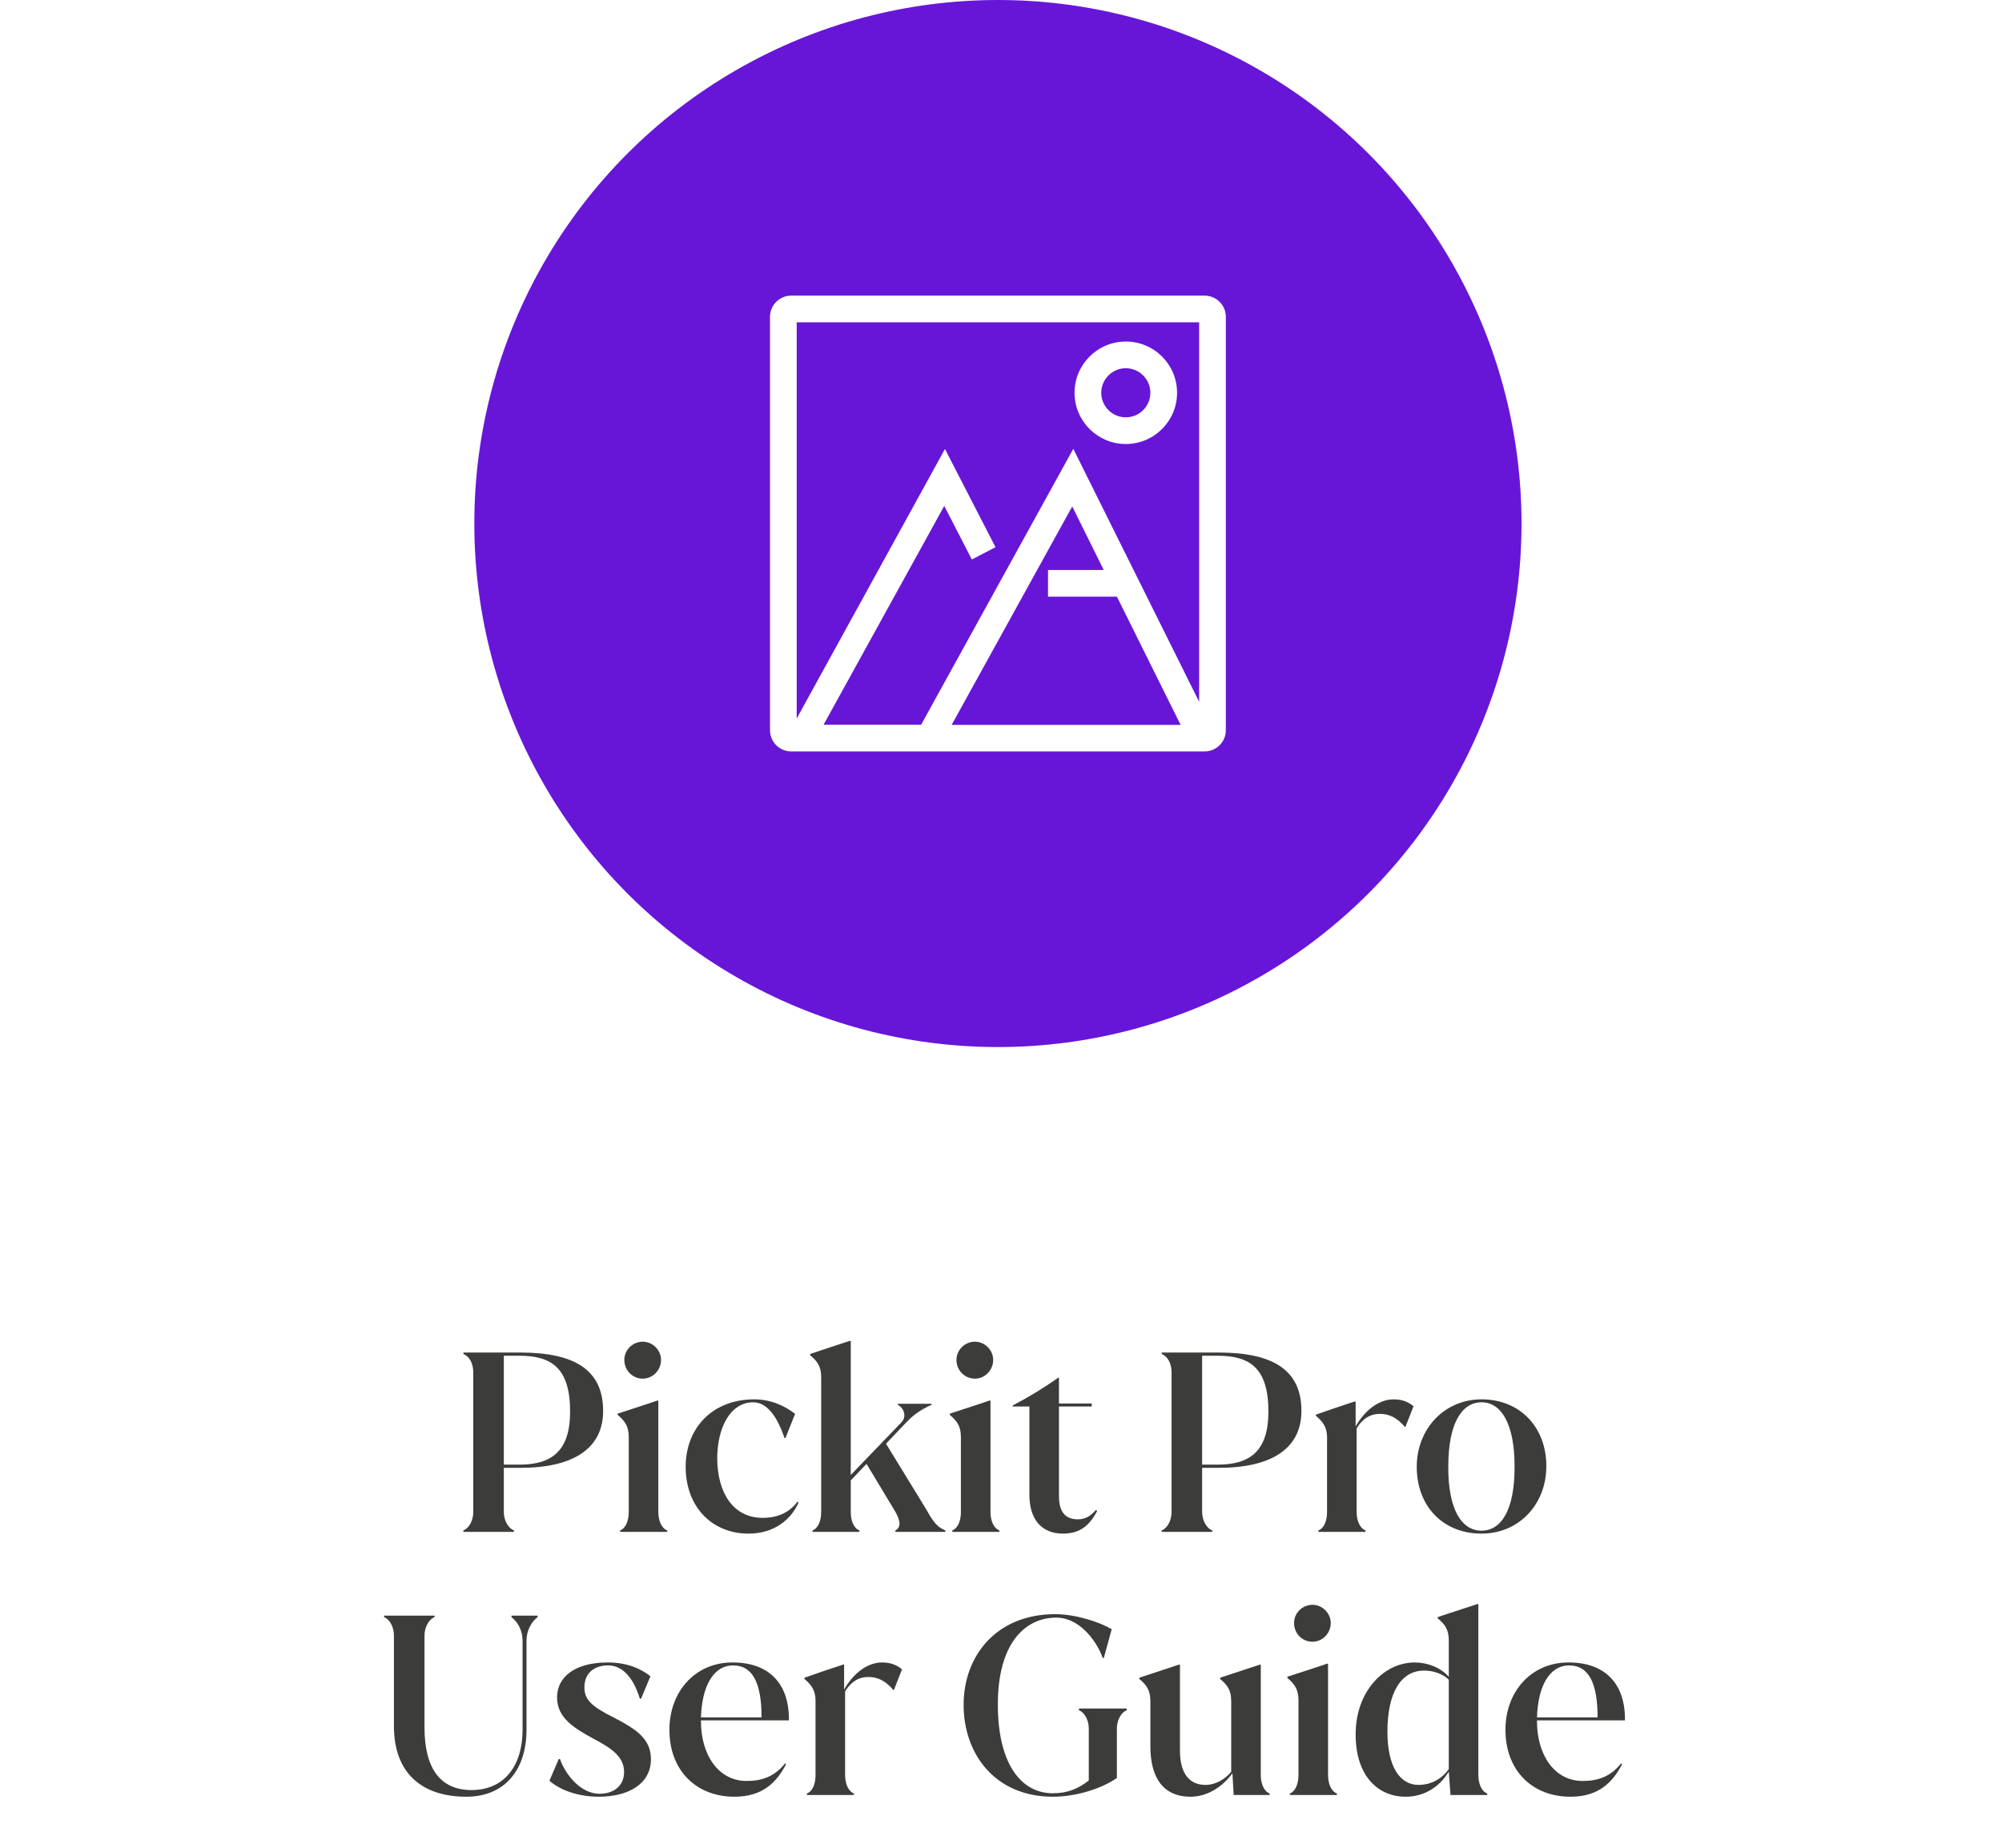
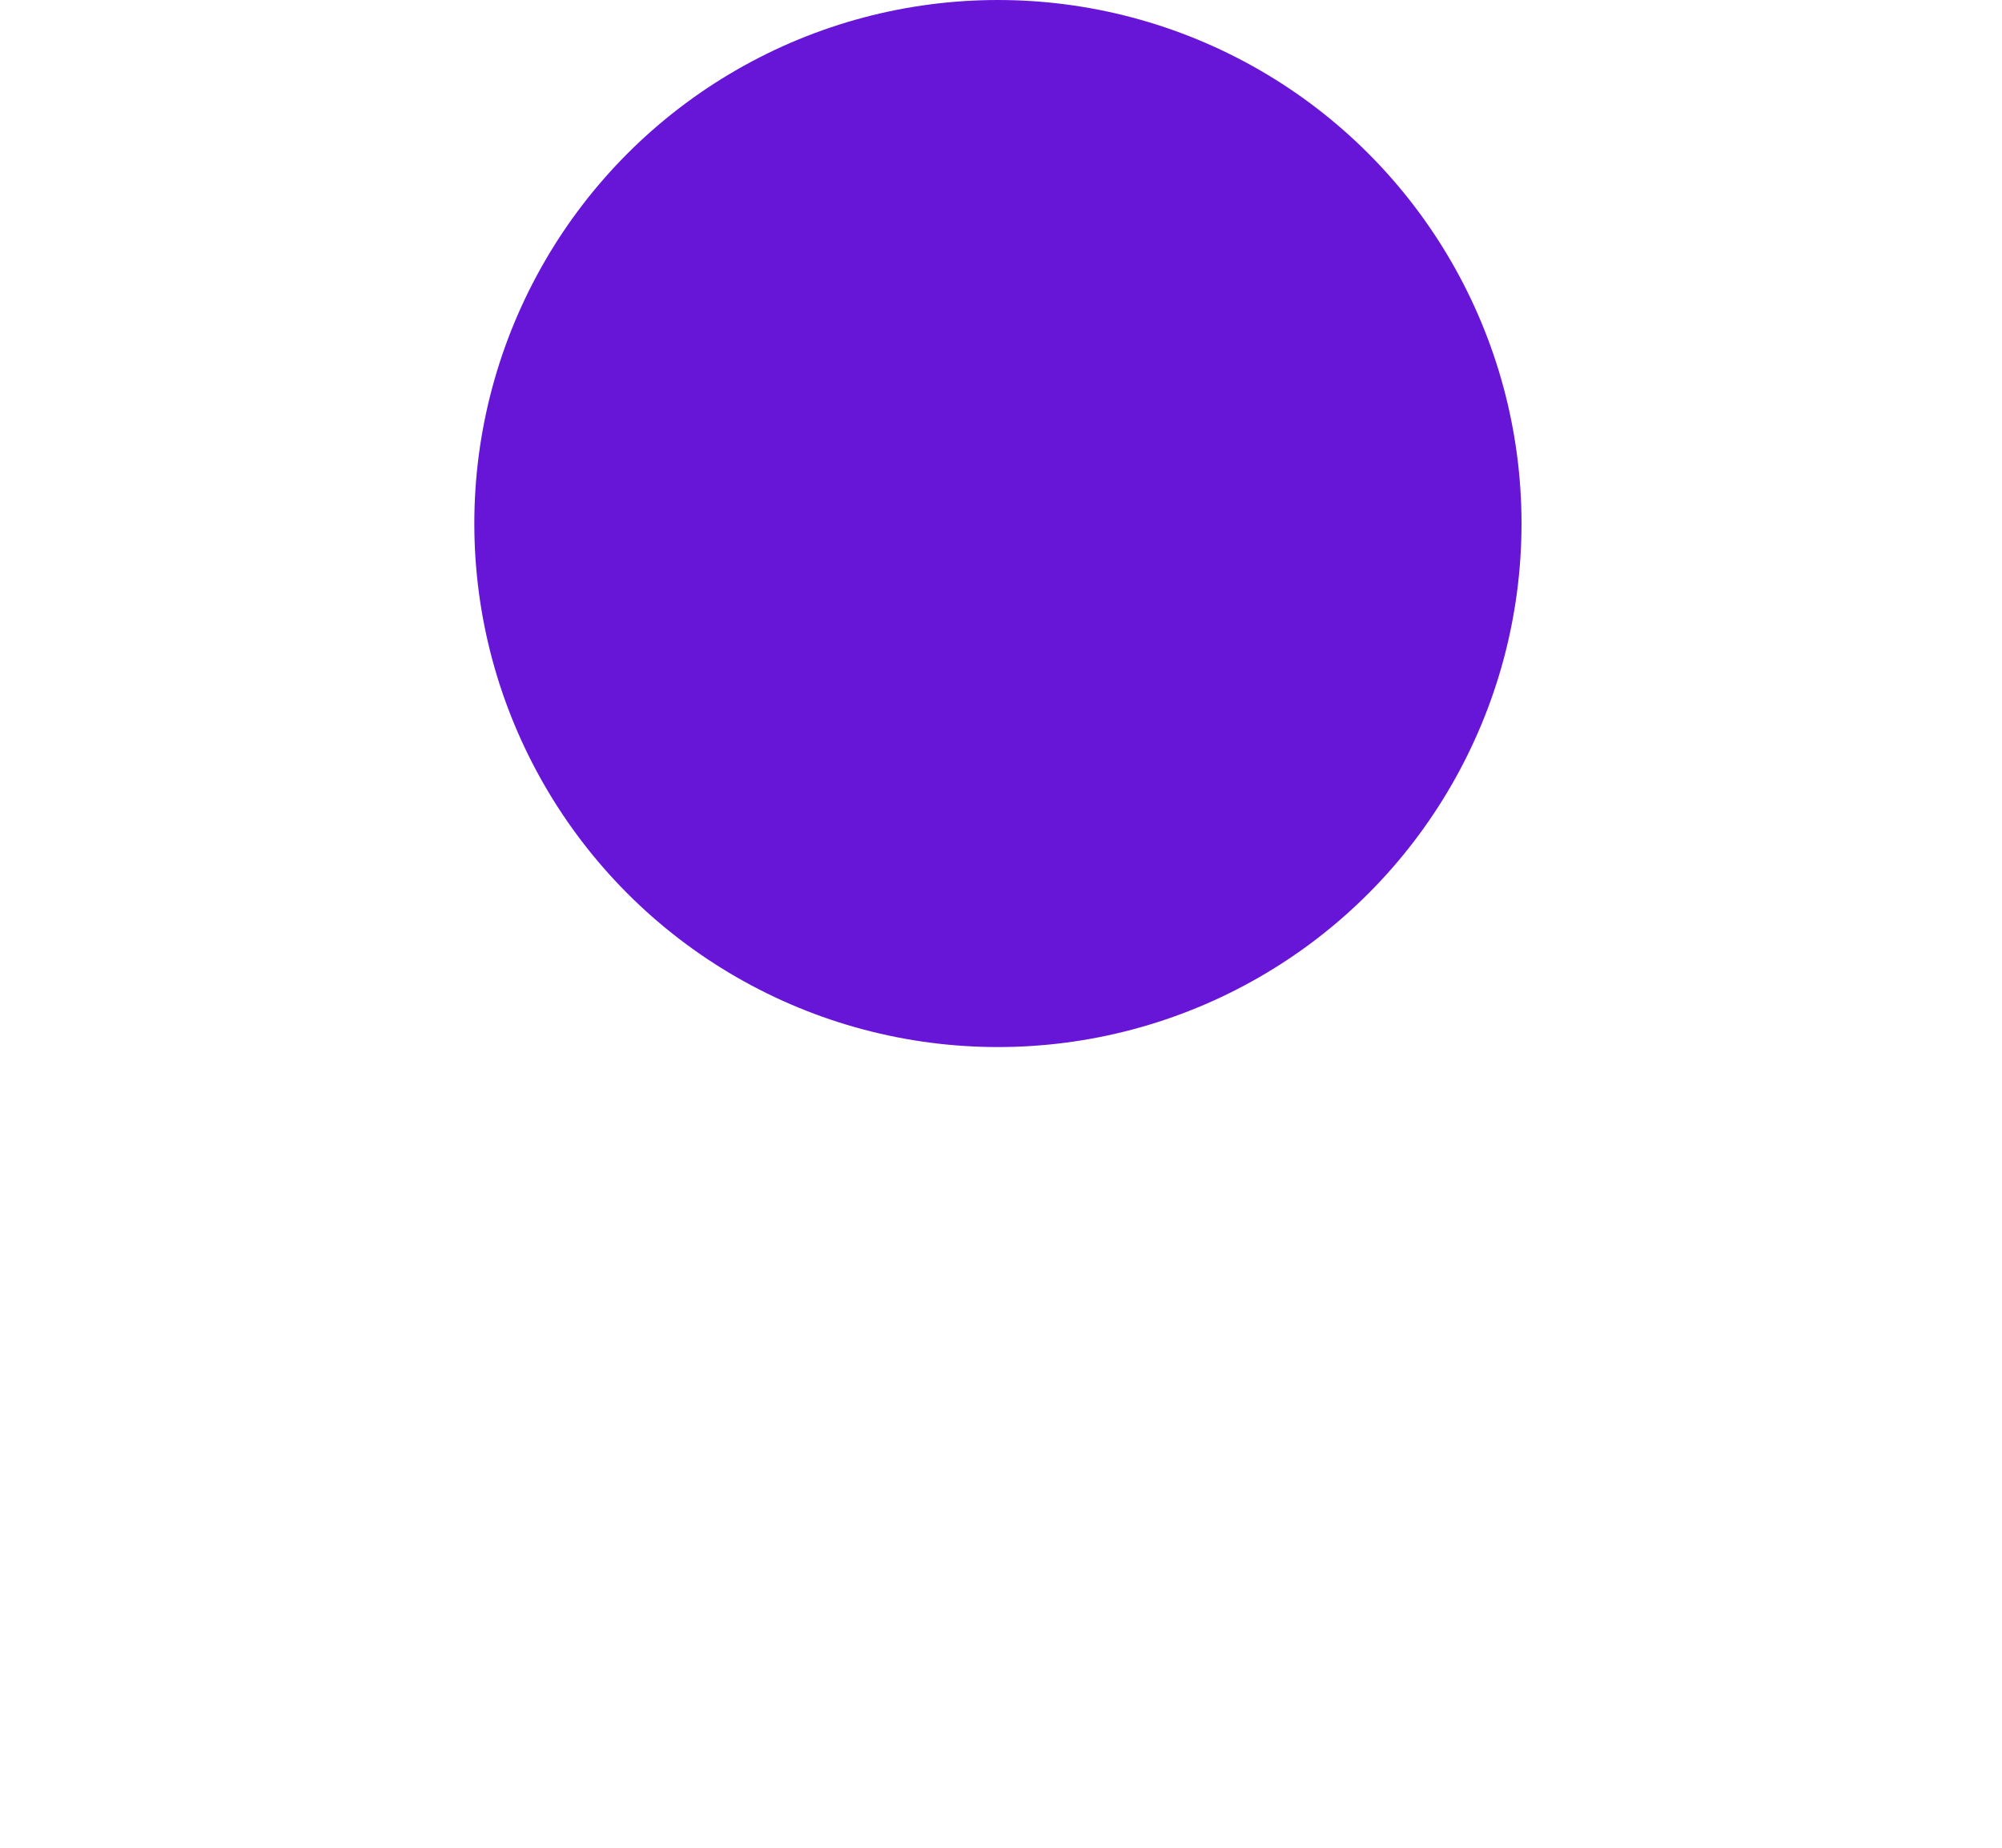
<svg xmlns="http://www.w3.org/2000/svg" width="325px" height="300px" viewBox="0 0 325 300" version="1.1">
  <title>pro-user-guide</title>
  <g id="Page-1" stroke="none" stroke-width="1" fill="none" fill-rule="evenodd">
    <g id="pro-user-guide">
-       <rect id="Rectangle" fill="#FFFFFF" x="0" y="0" width="325" height="300" />
-       <path d="M83.431,248.717 L83.431,248.477 C82.431,248.077 81.791,246.757 81.791,245.477 L81.791,238.317 L84.471,238.317 C93.111,238.317 97.911,235.157 97.911,229.077 C97.911,222.357 93.191,219.597 84.471,219.597 L75.231,219.597 L75.231,219.837 C76.231,220.237 76.831,221.397 76.831,222.837 L76.831,245.477 C76.831,246.757 76.231,248.077 75.231,248.477 L75.231,248.717 L83.431,248.717 Z M84.311,237.797 L81.791,237.797 L81.791,220.117 L84.311,220.117 C89.511,220.117 92.551,222.077 92.551,229.197 C92.551,235.757 89.391,237.797 84.311,237.797 Z M104.351,223.837 C105.951,223.837 107.311,222.477 107.311,220.797 C107.311,219.197 105.951,217.837 104.351,217.837 C102.671,217.837 101.351,219.197 101.351,220.797 C101.351,222.477 102.671,223.837 104.351,223.837 Z M108.311,248.717 L108.311,248.477 C107.311,248.077 106.871,246.757 106.871,245.477 L106.871,227.397 L106.711,227.397 C104.871,228.037 101.711,229.037 100.271,229.517 L100.271,229.717 C101.391,230.677 102.071,231.517 102.071,233.317 L102.071,245.477 C102.071,246.757 101.671,248.077 100.671,248.477 L100.671,248.717 L108.311,248.717 Z M121.511,248.997 C125.831,248.997 128.511,246.557 129.631,243.957 L129.471,243.797 C127.951,245.837 125.871,246.437 123.791,246.437 C119.071,246.437 116.471,242.437 116.431,236.797 C116.431,231.957 118.471,227.677 122.271,227.677 C125.511,227.677 126.991,232.517 127.351,233.477 L127.511,233.477 L129.071,229.557 C127.511,228.317 125.191,227.197 122.471,227.197 C115.511,227.197 111.311,231.997 111.311,238.117 C111.311,244.797 115.711,248.997 121.511,248.997 Z M139.511,248.717 L139.511,248.477 C138.511,248.077 138.111,246.757 138.111,245.477 L138.111,240.357 L140.671,237.677 L145.271,245.317 C146.111,246.717 146.391,247.957 145.351,248.477 L145.351,248.717 L153.471,248.717 L153.471,248.477 C151.631,247.797 150.911,245.877 150.031,244.517 L143.831,234.397 L147.071,230.997 C148.231,229.757 149.391,228.917 151.231,228.077 L151.231,227.917 L145.751,227.917 L145.751,228.077 C146.871,228.717 147.151,230.077 146.351,230.917 L138.111,239.477 L138.111,217.717 L137.911,217.717 C136.071,218.317 132.911,219.357 131.511,219.837 L131.511,220.037 C132.631,220.957 133.311,221.797 133.311,223.597 L133.311,245.477 C133.311,246.757 132.911,248.077 131.911,248.477 L131.911,248.717 L139.511,248.717 Z M158.271,223.837 C159.871,223.837 161.231,222.477 161.231,220.797 C161.231,219.197 159.871,217.837 158.271,217.837 C156.591,217.837 155.271,219.197 155.271,220.797 C155.271,222.477 156.591,223.837 158.271,223.837 Z M162.231,248.717 L162.231,248.477 C161.231,248.077 160.791,246.757 160.791,245.477 L160.791,227.397 L160.631,227.397 C158.791,228.037 155.631,229.037 154.191,229.517 L154.191,229.717 C155.311,230.677 155.991,231.517 155.991,233.317 L155.991,245.477 C155.991,246.757 155.591,248.077 154.591,248.477 L154.591,248.717 L162.231,248.717 Z M172.551,248.997 C175.111,248.997 176.791,247.877 178.111,245.317 L177.911,245.157 C177.151,245.997 176.351,246.677 174.991,246.677 C173.191,246.677 171.911,245.757 171.911,242.917 L171.911,228.357 L177.231,228.357 L177.231,227.877 L171.911,227.877 L171.911,223.677 L171.791,223.677 C169.431,225.357 166.991,226.837 164.391,228.197 L164.391,228.357 L167.111,228.357 L167.111,242.717 C167.111,246.557 168.991,248.997 172.551,248.997 Z M196.791,248.717 L196.791,248.477 C195.791,248.077 195.151,246.757 195.151,245.477 L195.151,238.317 L197.831,238.317 C206.471,238.317 211.271,235.157 211.271,229.077 C211.271,222.357 206.551,219.597 197.831,219.597 L188.591,219.597 L188.591,219.837 C189.591,220.237 190.191,221.397 190.191,222.837 L190.191,245.477 C190.191,246.757 189.591,248.077 188.591,248.477 L188.591,248.717 L196.791,248.717 Z M197.671,237.797 L195.151,237.797 L195.151,220.117 L197.671,220.117 C202.871,220.117 205.911,222.077 205.911,229.197 C205.911,235.757 202.751,237.797 197.671,237.797 Z M221.671,248.717 L221.671,248.477 C220.671,248.077 220.231,246.757 220.231,245.477 L220.231,231.917 C220.671,231.197 221.751,229.557 223.991,229.557 C225.471,229.557 226.751,230.117 228.071,231.677 L228.151,231.677 L229.471,228.317 C228.711,227.677 227.711,227.197 226.231,227.197 C223.751,227.197 221.471,229.117 220.071,231.597 L220.071,227.557 L219.871,227.557 C218.031,228.157 215.191,229.117 213.631,229.677 L213.631,229.877 C214.751,230.797 215.431,231.757 215.431,233.357 L215.431,245.477 C215.431,246.797 215.031,248.077 214.031,248.477 L214.031,248.717 L221.671,248.717 Z M240.511,248.997 C246.591,248.997 251.031,244.237 251.031,238.037 C251.031,231.717 246.751,227.197 240.511,227.197 C234.431,227.197 229.991,232.037 229.991,238.157 C229.991,244.517 234.231,248.997 240.511,248.997 Z M240.511,248.517 C237.271,248.517 235.071,245.077 235.111,238.077 C235.111,231.157 237.271,227.677 240.511,227.677 C243.711,227.677 245.871,231.157 245.871,238.077 C245.911,245.077 243.751,248.517 240.511,248.517 Z M75.711,291.714 C81.871,291.714 85.471,287.434 85.471,280.834 L85.471,266.394 C85.471,264.754 86.231,263.354 87.271,262.554 L87.271,262.314 L83.031,262.314 L83.031,262.554 C84.111,263.394 84.831,264.754 84.831,266.394 L84.831,280.794 C84.831,287.034 81.591,290.634 76.551,290.634 C71.591,290.634 68.911,287.274 68.911,280.434 L68.911,265.554 C68.911,264.274 69.551,262.954 70.551,262.554 L70.551,262.314 L62.351,262.314 L62.351,262.554 C63.351,262.954 63.951,264.274 63.951,265.554 L63.951,280.274 C63.951,287.634 68.231,291.714 75.711,291.714 Z M97.191,291.714 C101.991,291.714 105.671,289.674 105.671,285.594 C105.671,282.274 103.151,280.674 99.671,278.874 C96.071,277.074 94.871,275.994 94.871,273.954 C94.871,271.714 96.391,270.394 98.711,270.394 C101.951,270.394 103.351,274.114 103.871,275.794 L104.071,275.794 L105.591,272.154 C103.991,270.874 101.711,269.914 98.671,269.914 C93.271,269.914 90.431,272.314 90.431,275.594 C90.431,278.874 93.151,280.554 96.231,282.234 C99.271,283.834 101.311,285.194 101.311,287.714 C101.311,290.074 99.471,291.234 97.351,291.234 C93.791,291.234 91.431,287.274 90.911,285.594 L90.711,285.594 L89.191,289.114 C90.791,290.554 93.711,291.714 97.191,291.714 Z M119.231,291.714 C123.831,291.714 126.071,289.354 127.591,286.474 L127.471,286.274 C125.671,288.554 123.551,289.154 121.191,289.154 C116.591,289.154 113.791,284.874 113.791,279.474 L113.791,279.314 L128.071,279.314 L128.071,278.834 C127.991,273.674 125.151,269.914 118.911,269.914 C112.791,269.914 108.671,274.714 108.671,280.834 C108.671,287.514 113.071,291.714 119.231,291.714 Z M123.631,278.834 L113.791,278.834 C113.951,273.794 115.791,270.394 119.031,270.394 C122.191,270.394 123.631,273.274 123.631,278.834 Z M138.631,291.434 L138.631,291.194 C137.631,290.794 137.191,289.474 137.191,288.194 L137.191,274.634 C137.631,273.914 138.711,272.274 140.951,272.274 C142.431,272.274 143.711,272.834 145.031,274.394 L145.111,274.394 L146.431,271.034 C145.671,270.394 144.671,269.914 143.191,269.914 C140.711,269.914 138.431,271.834 137.031,274.314 L137.031,270.274 L136.831,270.274 C134.991,270.874 132.151,271.834 130.591,272.394 L130.591,272.594 C131.711,273.514 132.391,274.474 132.391,276.074 L132.391,288.194 C132.391,289.514 131.991,290.794 130.991,291.194 L130.991,291.434 L138.631,291.434 Z M170.911,291.714 C174.751,291.714 178.831,290.394 181.311,288.674 L181.311,280.634 C181.311,279.394 181.911,278.074 182.911,277.674 L182.911,277.394 L175.151,277.394 L175.151,277.674 C176.151,278.074 176.751,279.394 176.751,280.634 L176.751,289.074 C175.031,290.434 173.271,291.154 170.911,291.154 C165.711,291.154 161.951,286.274 161.991,276.634 C161.991,267.274 166.071,262.634 171.511,262.634 C174.911,262.634 177.791,265.874 179.031,269.194 L179.191,269.194 L180.471,264.514 C178.591,263.394 174.671,262.074 171.311,262.074 C161.711,262.074 156.431,268.874 156.431,276.794 C156.431,284.834 161.591,291.714 170.911,291.714 Z M193.271,291.714 C196.071,291.714 198.511,290.034 200.071,287.914 L200.271,291.434 L206.111,291.434 L206.111,291.194 C205.111,290.794 204.671,289.474 204.671,288.194 L204.671,270.274 L204.511,270.274 C202.631,270.914 199.471,271.914 198.071,272.394 L198.071,272.594 C199.191,273.514 199.871,274.394 199.871,276.154 L199.871,287.674 C198.911,288.794 197.471,289.794 195.671,289.794 C193.231,289.794 191.551,288.114 191.551,284.234 L191.551,270.274 L191.351,270.274 C189.511,270.914 186.351,271.914 184.951,272.394 L184.951,272.594 C186.071,273.514 186.751,274.394 186.751,276.154 L186.751,283.554 C186.751,288.354 188.631,291.714 193.271,291.714 Z M213.071,266.554 C214.671,266.554 216.031,265.194 216.031,263.514 C216.031,261.914 214.671,260.554 213.071,260.554 C211.391,260.554 210.071,261.914 210.071,263.514 C210.071,265.194 211.391,266.554 213.071,266.554 Z M217.031,291.434 L217.031,291.194 C216.031,290.794 215.591,289.474 215.591,288.194 L215.591,270.114 L215.431,270.114 C213.591,270.754 210.431,271.754 208.991,272.234 L208.991,272.434 C210.111,273.394 210.791,274.234 210.791,276.034 L210.791,288.194 C210.791,289.474 210.391,290.794 209.391,291.194 L209.391,291.434 L217.031,291.434 Z M228.191,291.714 C231.311,291.714 233.751,290.034 235.191,287.634 L235.471,291.434 L241.431,291.434 L241.431,291.194 C240.431,290.794 239.991,289.474 239.991,288.194 L239.991,260.434 L239.831,260.434 C238.476,260.876 236.381,261.557 234.813,262.077 L234.177,262.289 C233.878,262.388 233.612,262.478 233.391,262.554 L233.391,262.754 C234.511,263.674 235.191,264.514 235.191,266.314 L235.191,272.234 C233.831,270.714 231.711,269.914 229.671,269.914 C224.631,269.914 220.071,274.634 220.071,281.594 C220.071,288.354 223.711,291.714 228.191,291.714 Z M230.271,289.794 C227.231,289.794 225.231,286.794 225.231,281.154 C225.231,274.754 227.471,271.234 231.191,271.234 C232.591,271.234 234.191,271.714 235.191,272.714 L235.191,287.234 C234.111,288.754 232.391,289.794 230.271,289.794 Z M254.951,291.714 C259.551,291.714 261.791,289.354 263.311,286.474 L263.191,286.274 C261.391,288.554 259.271,289.154 256.911,289.154 C252.311,289.154 249.511,284.874 249.511,279.474 L249.511,279.314 L263.791,279.314 L263.791,278.834 C263.711,273.674 260.871,269.914 254.631,269.914 C248.511,269.914 244.391,274.714 244.391,280.834 C244.391,287.514 248.791,291.714 254.951,291.714 Z M259.351,278.834 L249.511,278.834 C249.671,273.794 251.511,270.394 254.751,270.394 C257.911,270.394 259.351,273.274 259.351,278.834 Z" id="PickitProUserGuide" fill="#3C3C3B" fill-rule="nonzero" />
      <g id="Group-37" transform="translate(77, 0)">
        <circle id="Oval" fill="#6716D8" cx="85" cy="85" r="85" />
-         <path d="M122,51.443 L122,118.557 C122,120.459 120.459,122 118.557,122 L51.443,122 C49.541,122 48,120.459 48,118.557 L48,51.443 C48,49.541 49.541,48 51.443,48 L118.557,48 C120.459,48 122,49.541 122,51.443 Z M97.064,82.227 L77.502,117.668 L77.502,117.697 L114.661,117.697 L104.316,96.872 L93.134,96.872 L93.134,92.539 L102.178,92.539 L97.064,82.227 Z M117.666,52.333 L52.334,52.333 L52.334,116.657 L76.403,72.898 L84.61,88.842 L80.767,90.835 L76.288,82.141 L56.697,117.668 L72.532,117.668 L97.237,72.869 L117.666,113.942 L117.666,52.333 Z M105.761,55.452 C110.355,55.452 114.083,59.178 114.083,63.771 C114.083,68.363 110.355,72.089 105.761,72.089 C101.167,72.089 97.439,68.363 97.439,63.771 C97.439,59.178 101.167,55.452 105.761,55.452 Z M105.761,59.785 C103.565,59.785 101.774,61.576 101.774,63.771 C101.774,65.966 103.565,67.757 105.761,67.757 C107.957,67.757 109.749,65.966 109.749,63.771 C109.749,61.576 107.957,59.785 105.761,59.785 Z" id="Shape" fill="#FFFFFF" fill-rule="nonzero" />
      </g>
    </g>
  </g>
</svg>